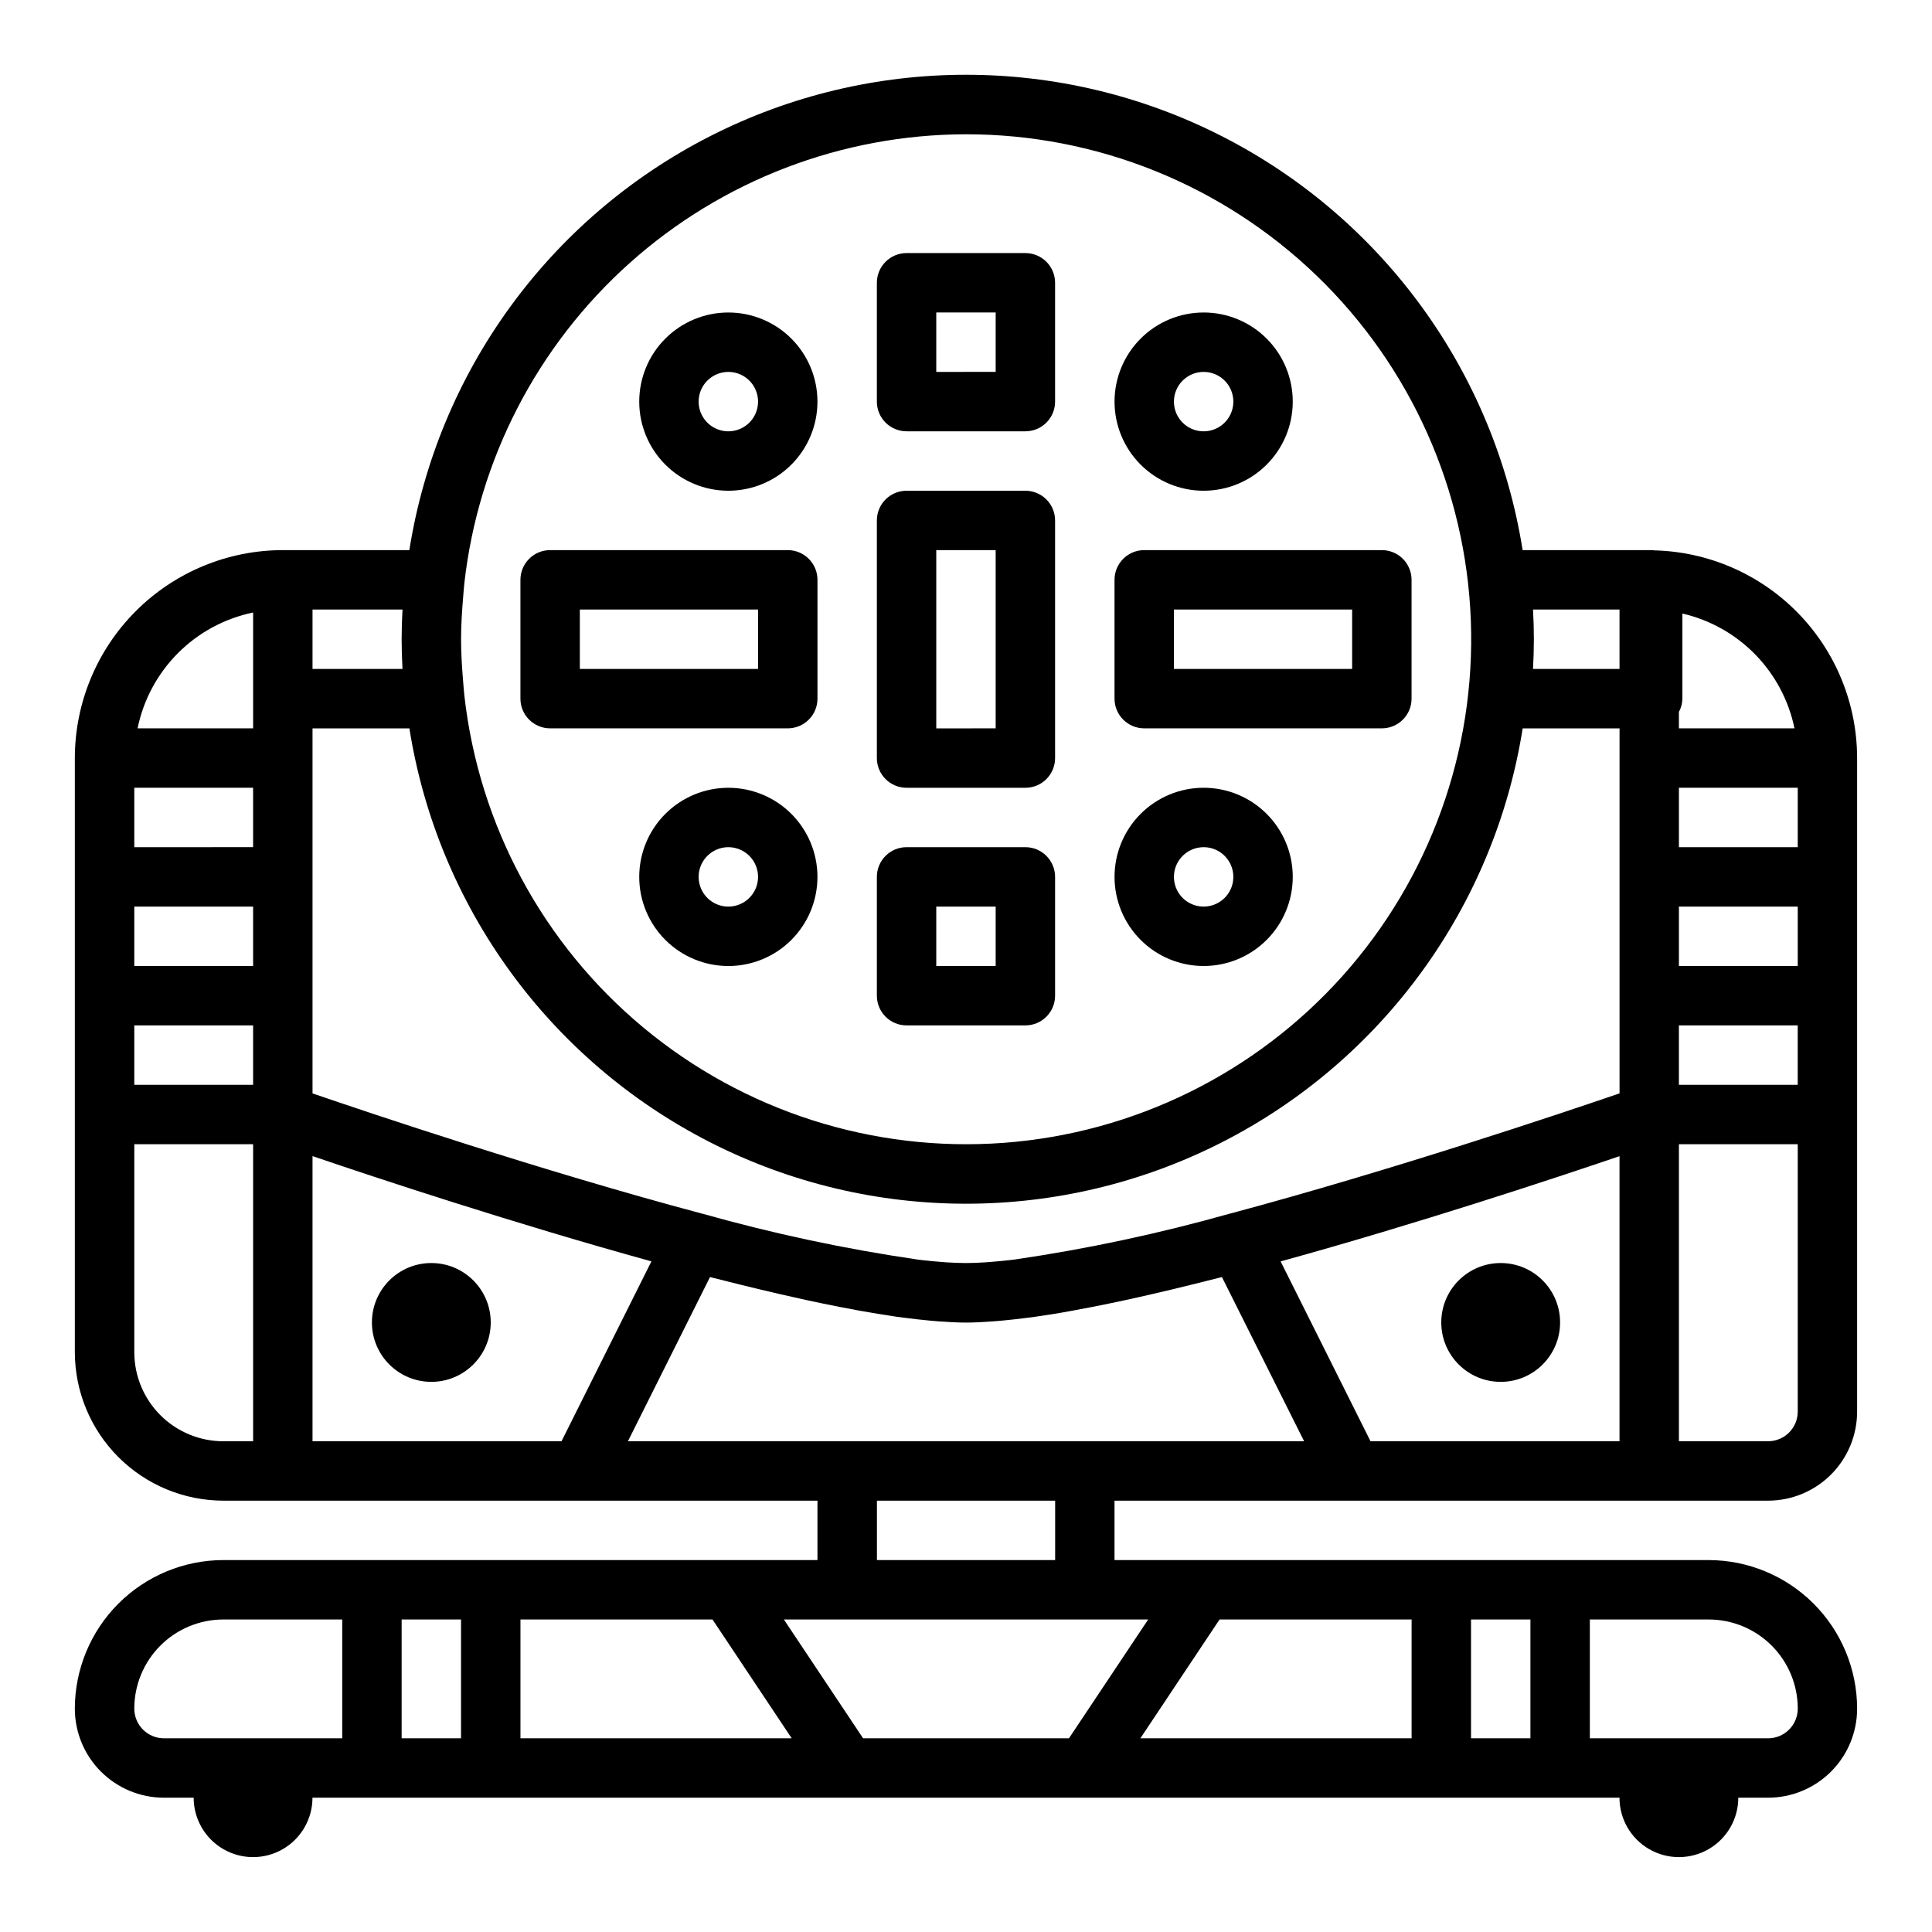
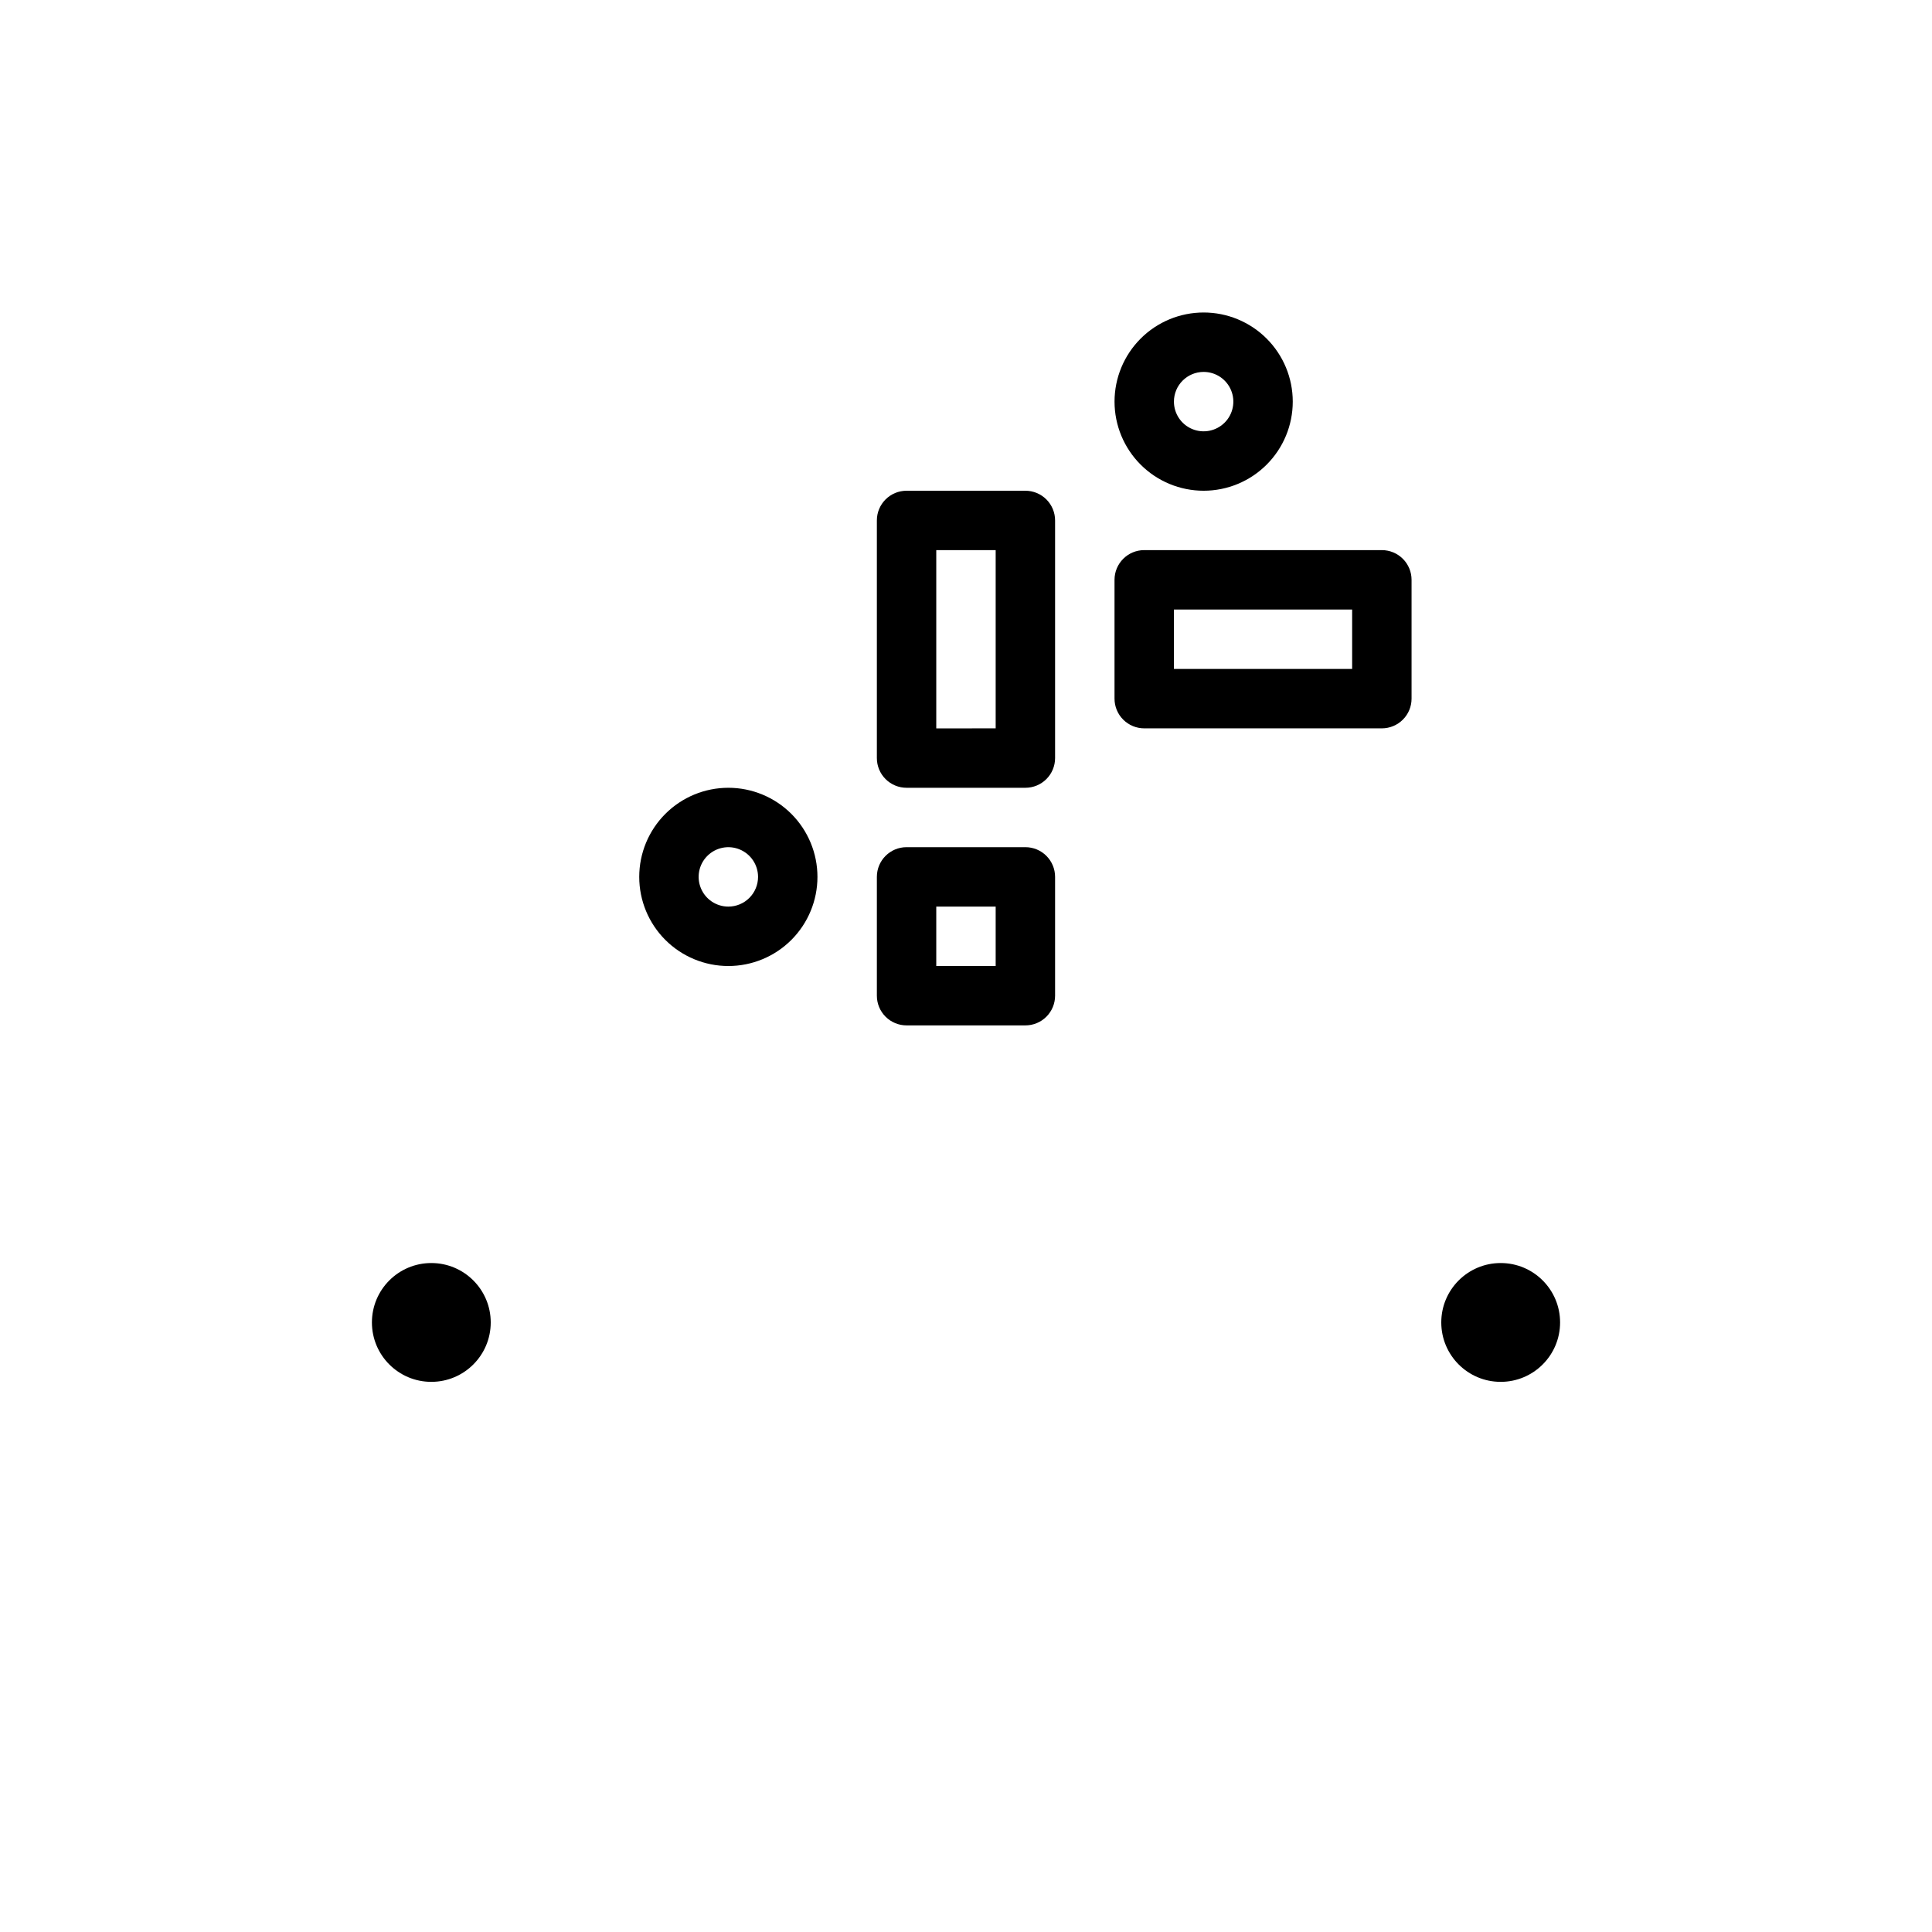
<svg xmlns="http://www.w3.org/2000/svg" fill="#000000" width="800px" height="800px" version="1.1" viewBox="144 144 512 512">
  <g>
-     <path d="m384.25 258.3h31.488c2.09 0 4.09-0.828 5.566-2.305 1.477-1.477 2.305-3.477 2.305-5.566v-31.488c0-2.086-0.828-4.09-2.305-5.566-1.477-1.477-3.477-2.305-5.566-2.305h-31.488c-4.348 0-7.871 3.523-7.871 7.871v31.488c0 2.09 0.828 4.09 2.305 5.566 1.477 1.477 3.481 2.305 5.566 2.305zm7.871-31.488h15.742v15.742l-15.742 0.004z" />
    <path d="m384.25 415.74h31.488c2.09 0 4.09-0.828 5.566-2.305 1.477-1.477 2.305-3.481 2.305-5.566v-31.488c0-2.09-0.828-4.09-2.305-5.566-1.477-1.477-3.477-2.305-5.566-2.305h-31.488c-4.348 0-7.871 3.523-7.871 7.871v31.488c0 2.086 0.828 4.09 2.305 5.566s3.481 2.305 5.566 2.305zm7.871-31.488h15.742v15.742l-15.742 0.004z" />
    <path d="m384.25 352.77h31.488c2.09 0 4.09-0.828 5.566-2.305 1.477-1.477 2.305-3.481 2.305-5.566v-62.977c0-2.086-0.828-4.09-2.305-5.566-1.477-1.477-3.477-2.305-5.566-2.305h-31.488c-4.348 0-7.871 3.523-7.871 7.871v62.977c0 2.086 0.828 4.09 2.305 5.566 1.477 1.477 3.481 2.305 5.566 2.305zm7.871-62.977h15.742v47.23l-15.742 0.004z" />
-     <path d="m289.79 337.02h62.977c2.09 0 4.09-0.832 5.566-2.309 1.477-1.473 2.305-3.477 2.305-5.566v-31.484c0-2.09-0.828-4.094-2.305-5.566-1.477-1.477-3.477-2.309-5.566-2.309h-62.977c-4.348 0-7.871 3.527-7.871 7.875v31.488-0.004c0 2.09 0.828 4.094 2.305 5.566 1.477 1.477 3.481 2.309 5.566 2.309zm7.871-31.488h47.23v15.742h-47.227z" />
    <path d="m447.23 337.02h62.977c2.086 0 4.09-0.832 5.566-2.309 1.477-1.473 2.305-3.477 2.305-5.566v-31.484c0-2.09-0.828-4.094-2.305-5.566-1.477-1.477-3.481-2.309-5.566-2.309h-62.977c-4.348 0-7.871 3.527-7.871 7.875v31.488-0.004c0 2.09 0.828 4.094 2.305 5.566 1.477 1.477 3.481 2.309 5.566 2.309zm7.871-31.488h47.23v15.742h-47.23z" />
-     <path d="m337.02 274.05c6.262 0 12.27-2.488 16.699-6.918 4.426-4.43 6.914-10.434 6.914-16.699 0-6.262-2.488-12.27-6.914-16.699-4.43-4.43-10.438-6.918-16.699-6.918-6.266 0-12.27 2.488-16.699 6.918-4.43 4.43-6.918 10.438-6.918 16.699 0 6.266 2.488 12.27 6.918 16.699 4.43 4.43 10.434 6.918 16.699 6.918zm0-31.488c3.184 0 6.055 1.918 7.273 4.859 1.215 2.941 0.543 6.328-1.707 8.578-2.254 2.25-5.637 2.926-8.578 1.707-2.945-1.219-4.863-4.09-4.863-7.273 0-4.348 3.527-7.871 7.875-7.871z" />
    <path d="m462.98 274.05c6.262 0 12.27-2.488 16.695-6.918 4.43-4.43 6.918-10.434 6.918-16.699 0-6.262-2.488-12.27-6.918-16.699-4.426-4.43-10.434-6.918-16.695-6.918-6.266 0-12.273 2.488-16.699 6.918-4.43 4.43-6.918 10.438-6.918 16.699 0 6.266 2.488 12.27 6.918 16.699 4.426 4.43 10.434 6.918 16.699 6.918zm0-31.488c3.184 0 6.051 1.918 7.269 4.859 1.219 2.941 0.547 6.328-1.703 8.578-2.254 2.25-5.641 2.926-8.582 1.707-2.941-1.219-4.859-4.09-4.859-7.273 0-4.348 3.527-7.871 7.875-7.871z" />
    <path d="m337.02 352.77c-6.266 0-12.27 2.488-16.699 6.918-4.43 4.43-6.918 10.434-6.918 16.699 0 6.262 2.488 12.27 6.918 16.699 4.43 4.43 10.434 6.918 16.699 6.918 6.262 0 12.27-2.488 16.699-6.918 4.426-4.43 6.914-10.438 6.914-16.699 0-6.266-2.488-12.27-6.914-16.699-4.43-4.43-10.438-6.918-16.699-6.918zm0 31.488c-3.184 0-6.055-1.918-7.273-4.859-1.219-2.941-0.547-6.328 1.707-8.578 2.25-2.25 5.637-2.926 8.578-1.707s4.859 4.09 4.859 7.273c0 2.086-0.828 4.09-2.305 5.566-1.477 1.477-3.481 2.305-5.566 2.305z" />
-     <path d="m462.98 400c6.262 0 12.27-2.488 16.695-6.918 4.43-4.43 6.918-10.438 6.918-16.699 0-6.266-2.488-12.27-6.918-16.699-4.426-4.43-10.434-6.918-16.695-6.918-6.266 0-12.273 2.488-16.699 6.918-4.43 4.43-6.918 10.434-6.918 16.699 0 6.262 2.488 12.27 6.918 16.699 4.426 4.43 10.434 6.918 16.699 6.918zm0-31.488c3.184 0 6.051 1.918 7.269 4.859s0.547 6.328-1.703 8.578c-2.254 2.25-5.641 2.926-8.582 1.707-2.941-1.219-4.859-4.09-4.859-7.273 0-4.348 3.527-7.871 7.875-7.871z" />
-     <path d="m582.28 289.85c-0.102 0-0.195-0.062-0.309-0.062h-34.461c-7.484-47.215-37.117-87.992-79.715-109.7-42.594-21.699-93.004-21.699-135.6 0-42.598 21.703-72.23 62.48-79.715 109.7h-33.543c-14.609 0.02-28.613 5.828-38.945 16.16-10.332 10.328-16.141 24.336-16.16 38.945v157.44c0.016 10.434 4.164 20.438 11.543 27.816s17.383 11.531 27.82 11.543h157.44v15.742h-157.44c-10.438 0.016-20.441 4.164-27.82 11.543-7.379 7.379-11.527 17.383-11.543 27.82 0 6.262 2.488 12.27 6.918 16.699 4.43 4.426 10.438 6.914 16.699 6.914h7.871c0 5.625 3.004 10.824 7.875 13.637 4.871 2.812 10.871 2.812 15.742 0s7.871-8.012 7.871-13.637h346.37c0 5.625 3 10.824 7.871 13.637 4.871 2.812 10.875 2.812 15.746 0 4.871-2.812 7.871-8.012 7.871-13.637h7.871c6.262 0 12.27-2.488 16.699-6.914 4.43-4.43 6.918-10.438 6.918-16.699-0.012-10.438-4.164-20.441-11.543-27.82-7.379-7.379-17.383-11.527-27.816-11.543h-157.44v-15.742h173.18c6.262 0 12.27-2.488 16.699-6.918 4.43-4.43 6.918-10.434 6.918-16.699v-173.18c-0.016-14.395-5.656-28.211-15.727-38.496-10.066-10.285-23.762-16.223-38.152-16.547zm38.133 141.64h-31.488v-15.746h31.488zm-113.21 94.461-23.828-47.664c36.211-9.98 72.422-21.965 89.812-27.891v75.555zm-37.195-60.355v0.004c-18.781 5.305-37.887 9.383-57.199 12.199l-1.355 0.156c-1.691 0.195-3.273 0.34-4.801 0.457l-1.449 0.117c-1.855 0.121-3.625 0.191-5.199 0.191s-3.344-0.07-5.203-0.188l-1.457-0.117c-1.52-0.117-3.102-0.262-4.777-0.449l-1.379-0.164v-0.004c-19.309-2.82-38.414-6.894-57.191-12.199h-0.055c-42.508-11.336-87.992-26.648-103.12-31.836v-96.738h25.672c7.484 47.215 37.117 87.992 79.715 109.7 42.594 21.699 93.004 21.699 135.6 0 42.598-21.703 72.23-62.48 79.715-109.7h25.672v96.73c-15.113 5.188-60.613 20.469-103.12 31.836zm-290.42-112.83h31.488v15.742l-31.488 0.004zm0 31.488h31.488v15.742l-31.488 0.004zm0 31.488h31.488v15.742l-31.488 0.004zm440.83-47.23h-31.488v-15.746h31.488zm0 31.488h-31.488v-15.746h31.488zm-0.867-62.977h-30.621v-4.356c0.586-1.082 0.898-2.289 0.922-3.519v-22.551c7.344 1.695 14.047 5.461 19.312 10.855s8.871 12.188 10.391 19.57zm-69.273-31.488h22.91v15.742h-22.926c0.148-2.684 0.227-5.297 0.227-7.871 0.004-2.574-0.074-5.188-0.227-7.871zm-150.27-125.95c34.633-0.012 67.926 13.406 92.875 37.43 24.949 24.027 39.609 56.789 40.902 91.402 1.293 34.613-10.887 68.379-33.973 94.195-23.09 25.82-55.289 41.684-89.828 44.254-34.543 2.57-68.734-8.355-95.387-30.473-26.656-22.117-43.699-53.707-47.543-88.129-0.133-1.188-0.195-2.289-0.301-3.441-0.312-3.769-0.57-7.566-0.57-11.414s0.262-7.644 0.574-11.414c0.102-1.148 0.164-2.25 0.301-3.441h-0.004c3.688-32.695 19.277-62.891 43.797-84.832 24.516-21.938 56.254-34.09 89.156-34.137zm-149.57 133.82c0 2.574 0.078 5.188 0.227 7.871h-23.844v-15.742h23.844c-0.148 2.684-0.227 5.297-0.227 7.871zm-39.359-7.086v30.703h-30.621c1.543-7.551 5.266-14.484 10.707-19.941s12.367-9.199 19.914-10.762zm-31.488 196.02v-55.105h31.488v78.719h-7.871c-6.266 0-12.273-2.488-16.699-6.914-4.43-4.43-6.918-10.438-6.918-16.699zm47.23-51.957c17.406 5.926 53.609 17.91 89.812 27.891l-23.828 47.68h-65.984zm221.46 122.8-20.996 31.488h-54.555l-20.996-31.488zm-260.82 31.488c-4.348 0-7.871-3.523-7.871-7.871 0-6.266 2.488-12.273 6.918-16.699 4.426-4.43 10.434-6.918 16.699-6.918h31.488v31.488zm62.977 0v-31.488h15.742v31.488zm31.488 0v-31.488h50.895l20.988 31.488zm338.5-7.871c0 2.086-0.828 4.09-2.305 5.566-1.477 1.473-3.477 2.305-5.566 2.305h-47.23v-31.488h31.488c6.262 0 12.27 2.488 16.699 6.918 4.426 4.426 6.914 10.434 6.914 16.699zm-70.848-23.617v31.488h-15.742v-31.488zm-31.488 0v31.488h-71.879l20.988-31.488zm-94.465-15.746h-47.23v-15.742h47.23zm7.871-31.488h-121.09l21.75-43.508 0.93 0.227c2.363 0.613 4.762 1.203 7.125 1.785 1.891 0.465 3.746 0.922 5.566 1.355 1.82 0.434 3.449 0.789 5.148 1.203 2.41 0.551 4.723 1.062 7.016 1.574 1.25 0.27 2.504 0.543 3.731 0.789 3.305 0.684 6.481 1.309 9.492 1.852l0.789 0.148c3.402 0.613 6.59 1.109 9.621 1.574l2.148 0.277c2.363 0.309 4.543 0.551 6.637 0.746 0.789 0.07 1.527 0.141 2.258 0.195 2.644 0.195 5.156 0.332 7.375 0.332s4.723-0.133 7.375-0.332c0.73-0.055 1.496-0.125 2.258-0.195 2.094-0.195 4.305-0.441 6.637-0.746l2.148-0.277c3.031-0.434 6.219-0.93 9.621-1.574l0.789-0.148c3.016-0.543 6.188-1.164 9.492-1.852 1.227-0.25 2.481-0.527 3.731-0.789 2.281-0.496 4.606-1.008 7.016-1.574 1.699-0.395 3.418-0.789 5.148-1.203 1.73-0.418 3.676-0.891 5.566-1.355 2.363-0.582 4.723-1.172 7.125-1.785l0.93-0.227 21.777 43.508zm181.05 0h-23.613v-78.719h31.488v70.848c0 2.09-0.828 4.09-2.305 5.566-1.477 1.477-3.477 2.305-5.566 2.305z" />
    <path d="m274.05 494.46c0 8.695-7.051 15.746-15.746 15.746-8.695 0-15.742-7.051-15.742-15.746 0-8.691 7.047-15.742 15.742-15.742 8.695 0 15.746 7.051 15.746 15.742" />
    <path d="m557.44 494.46c0 8.695-7.047 15.746-15.742 15.746-8.695 0-15.746-7.051-15.746-15.746 0-8.691 7.051-15.742 15.746-15.742 8.695 0 15.742 7.051 15.742 15.742" />
  </g>
</svg>